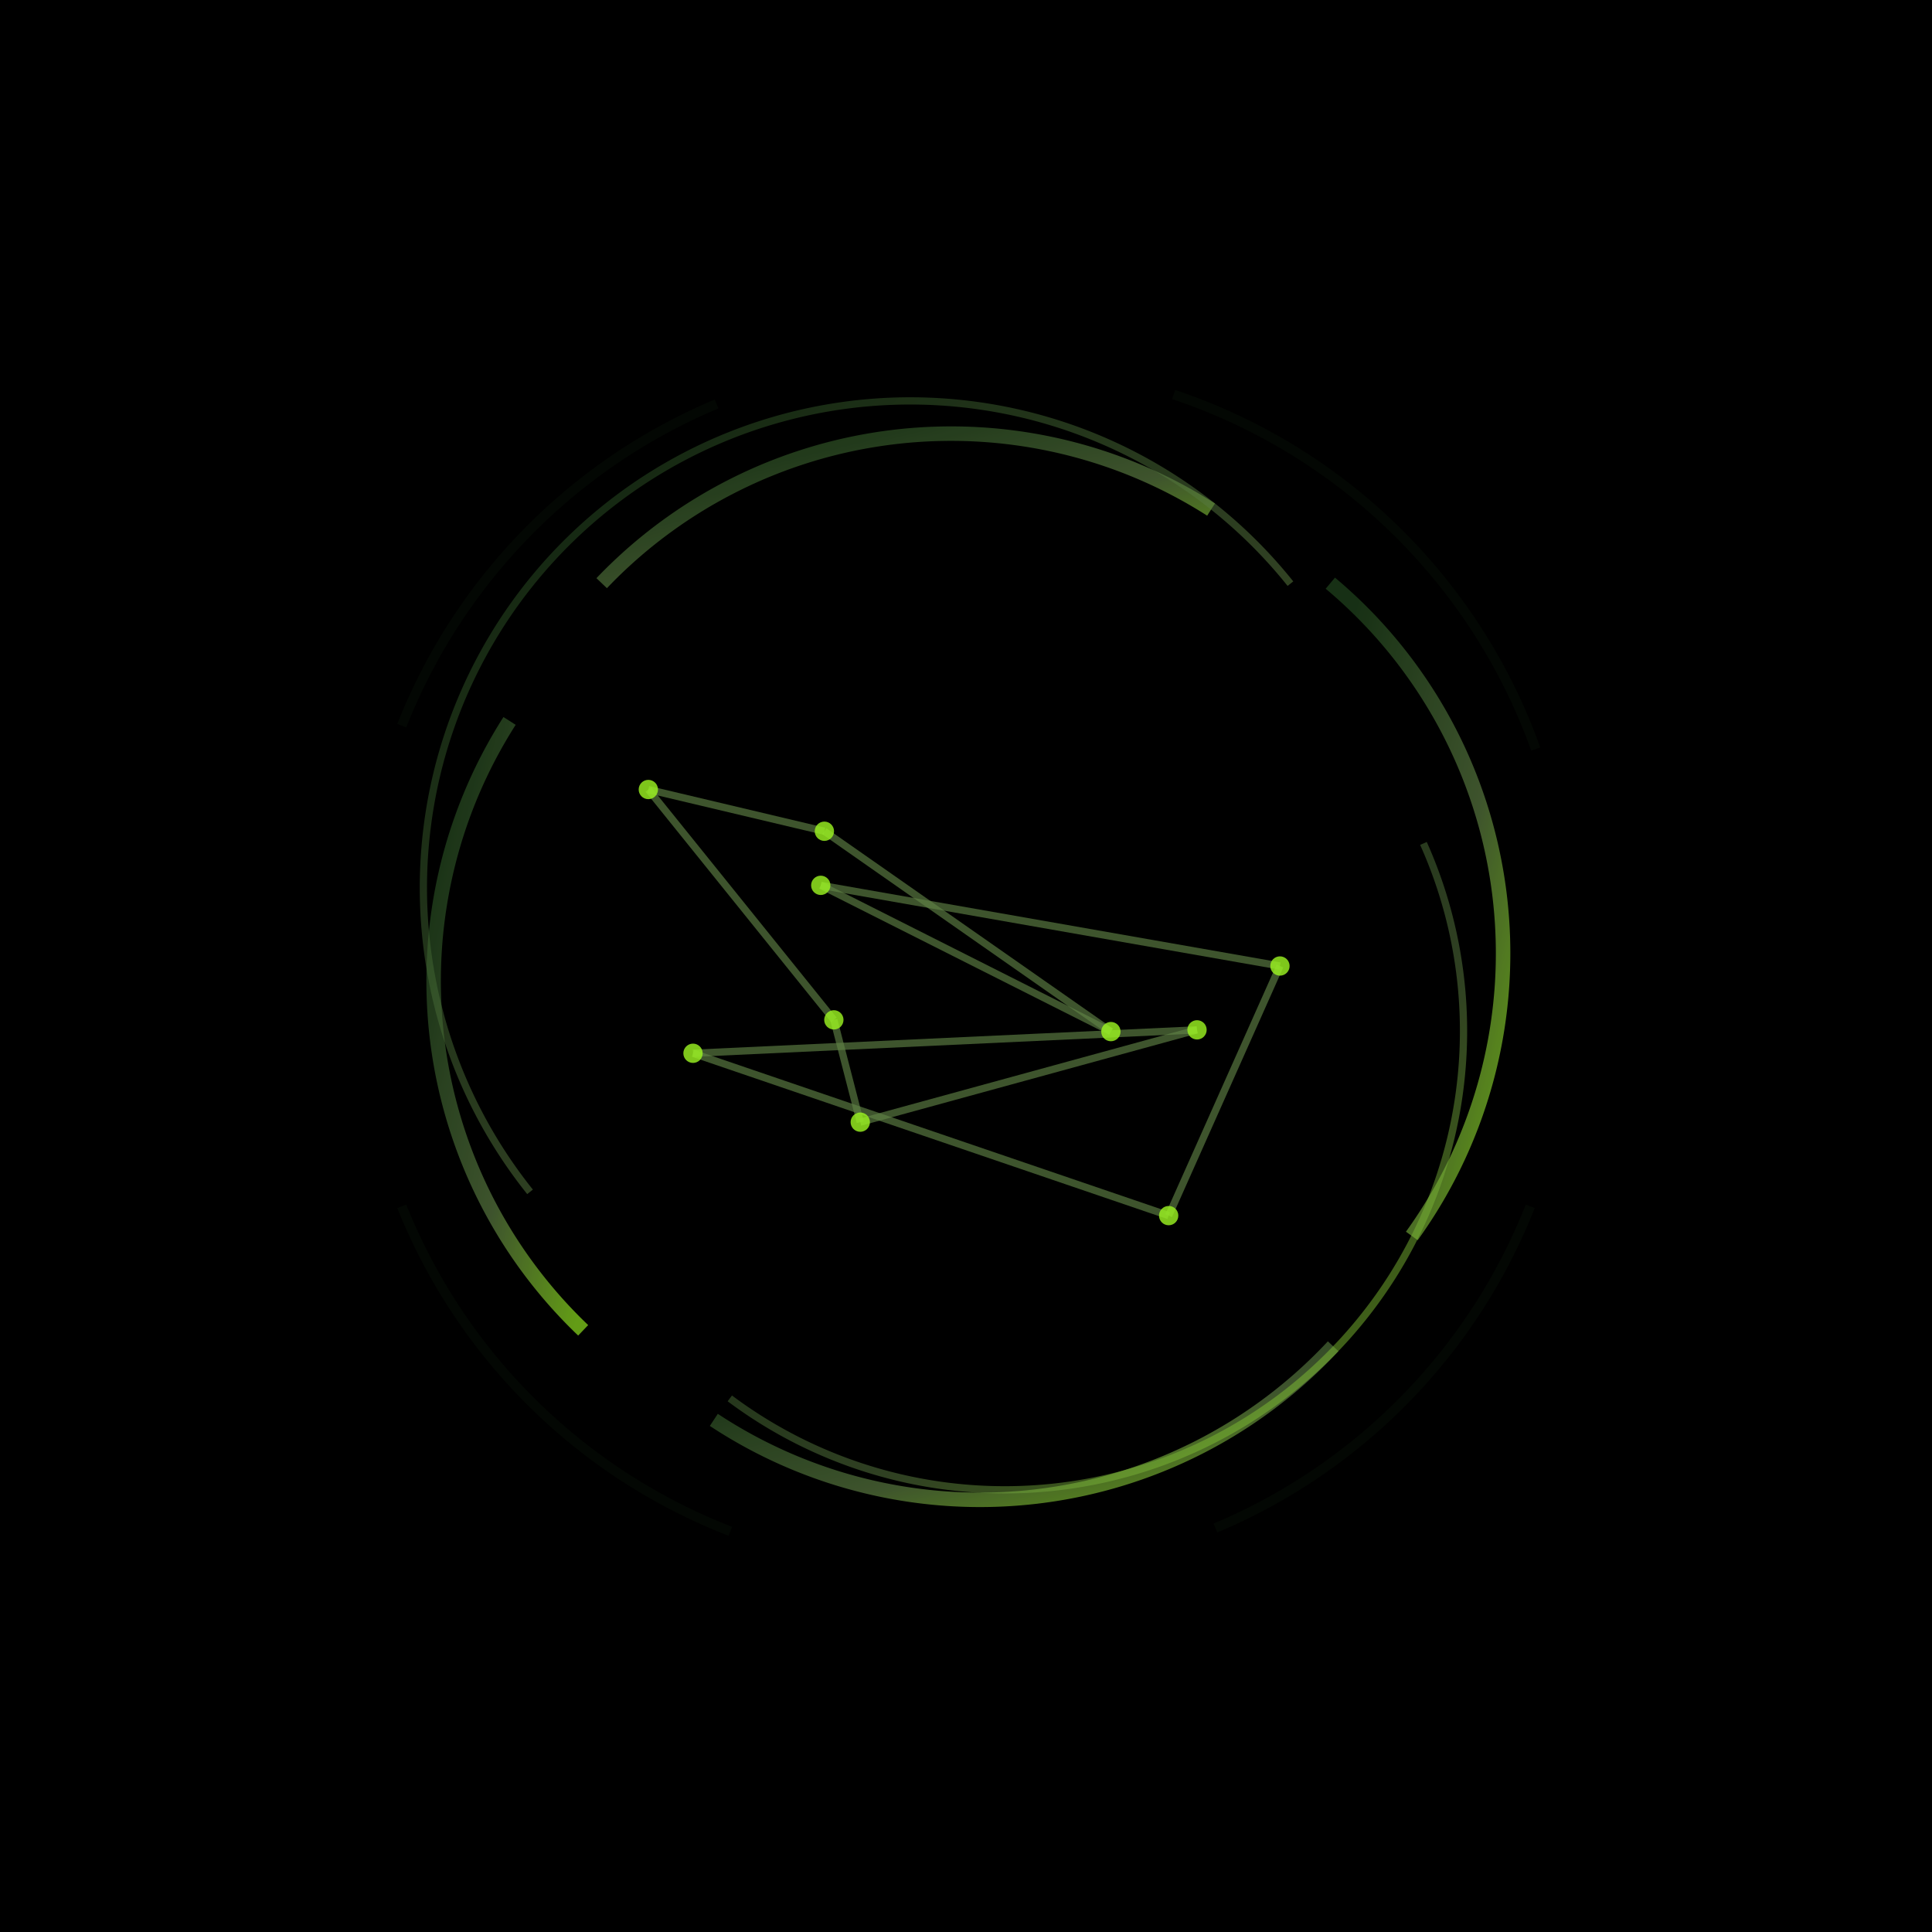
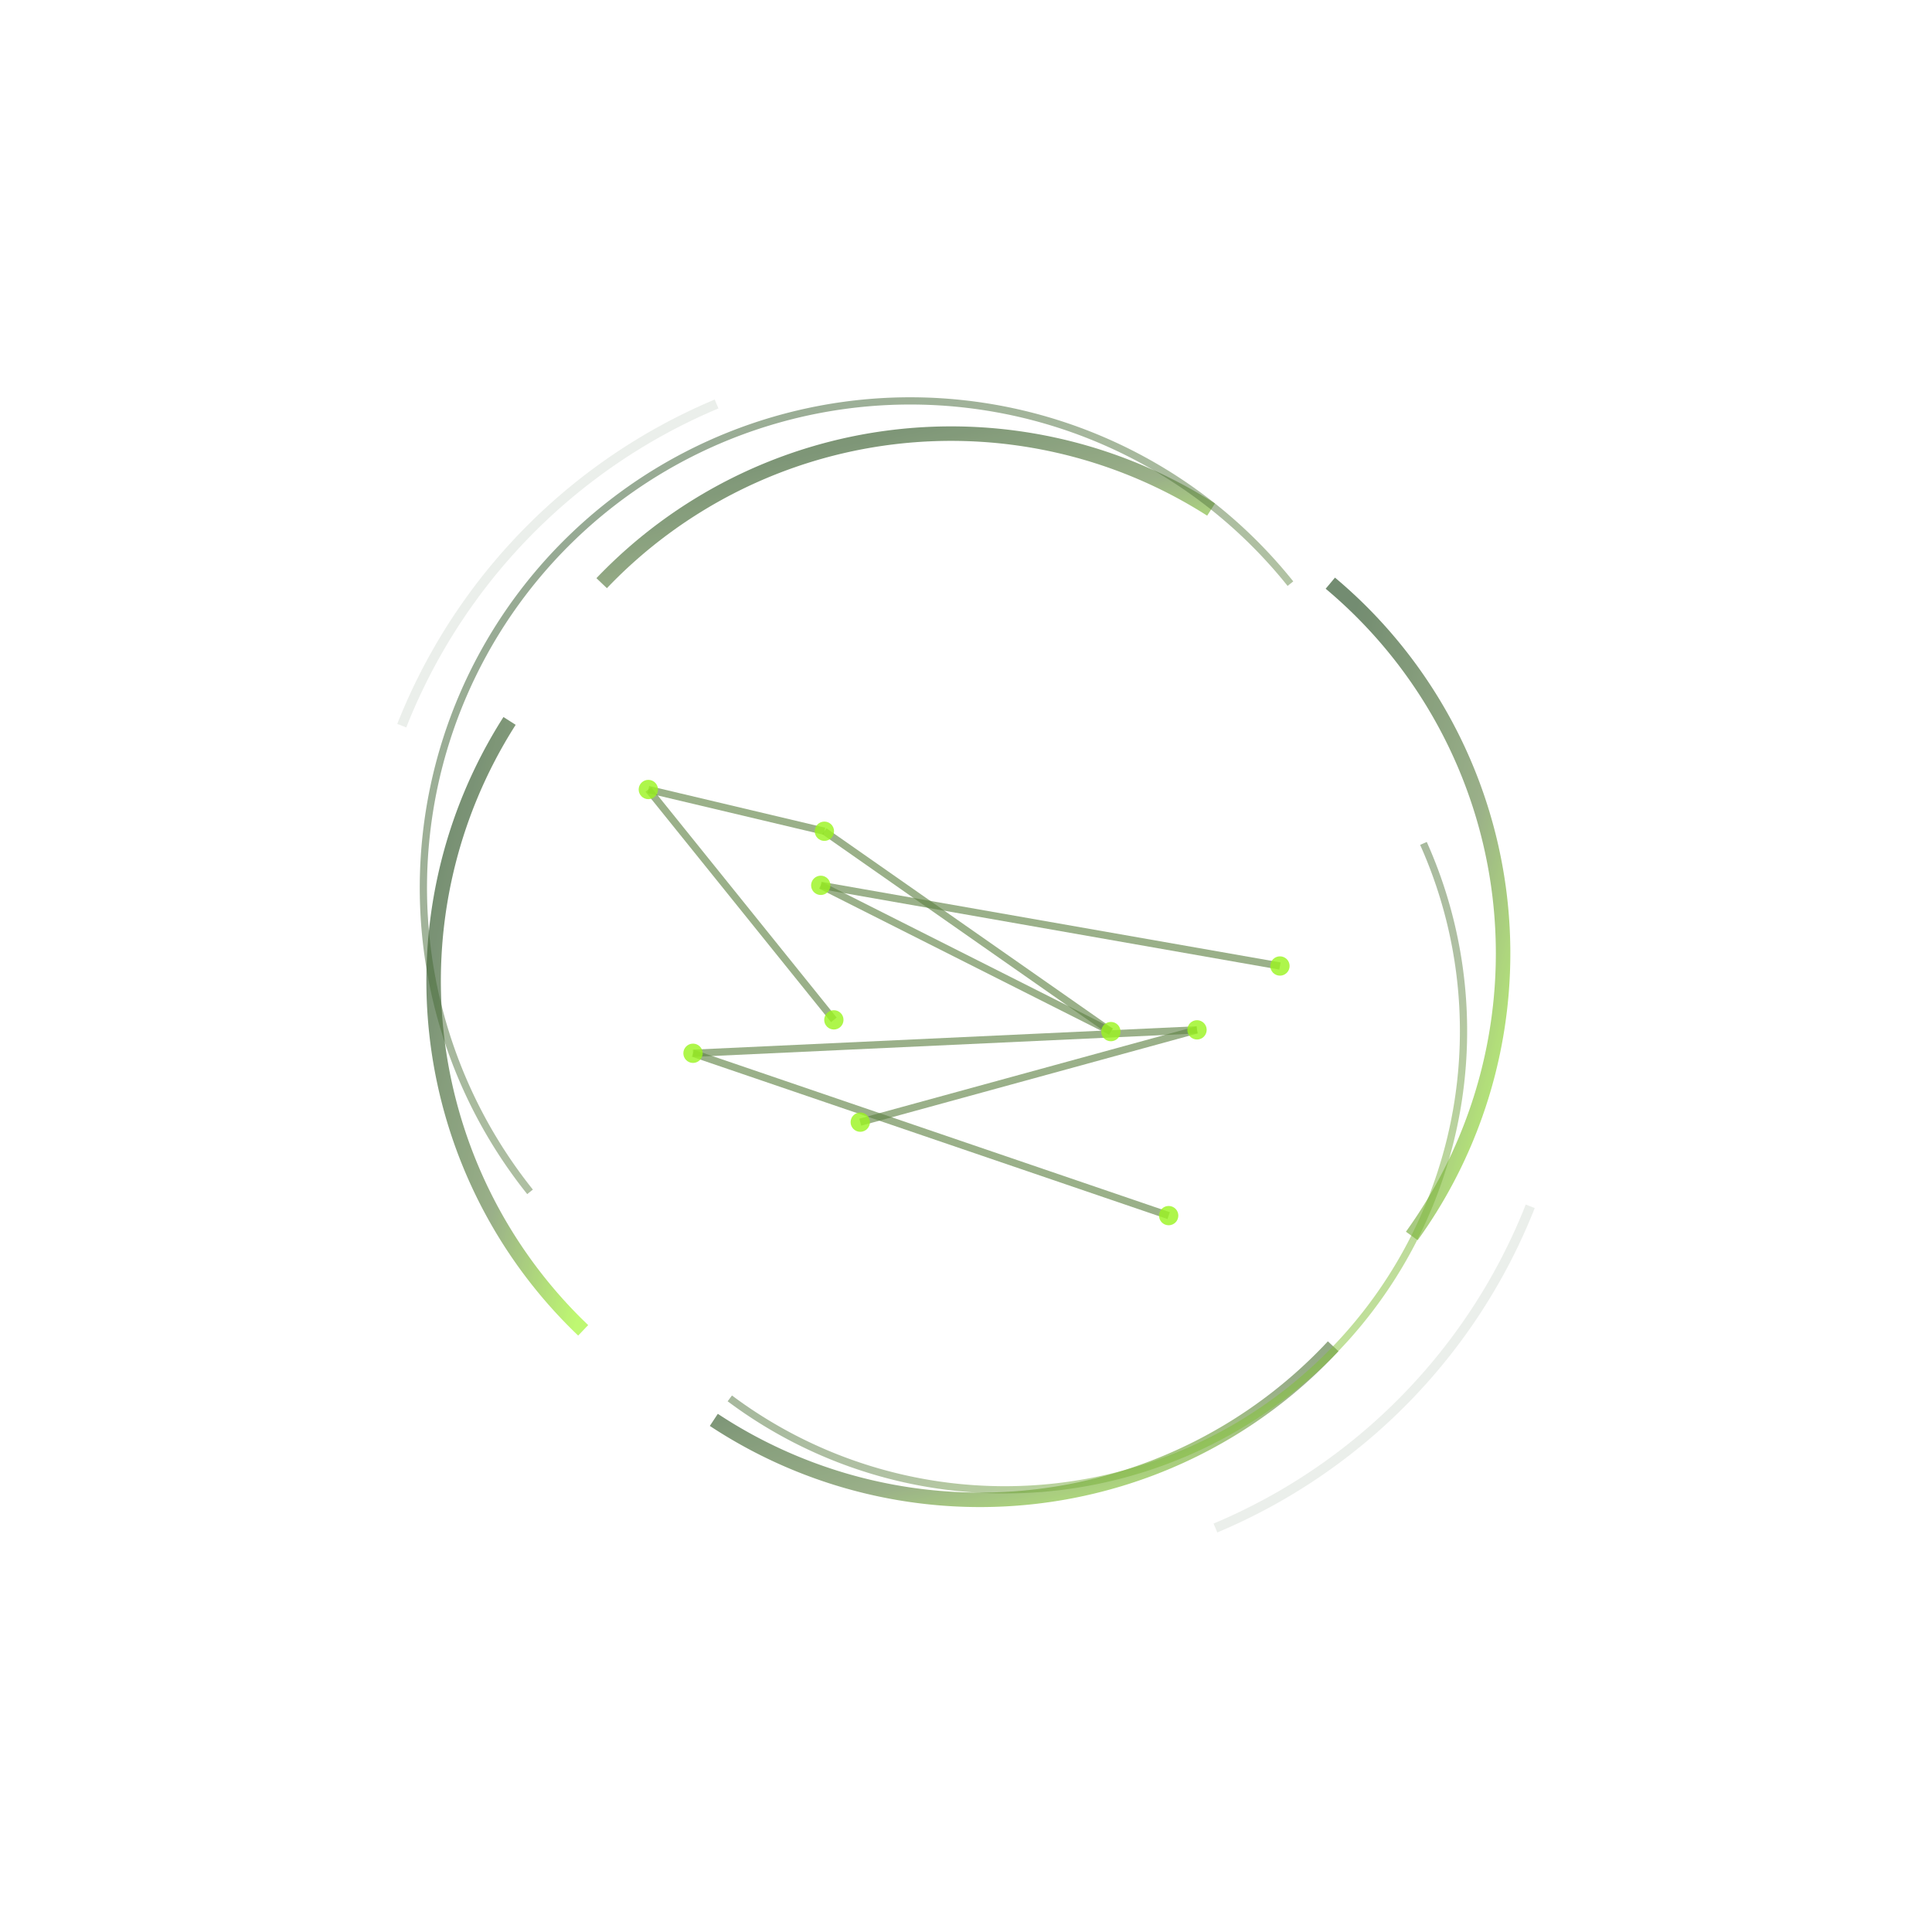
<svg xmlns="http://www.w3.org/2000/svg" viewBox="0 0 400 400" width="400" height="400">
  <defs>
    <filter id="glow">
      <feGaussianBlur stdDeviation="4" result="coloredBlur" />
      <feMerge>
        <feMergeNode in="coloredBlur" />
        <feMergeNode in="SourceGraphic" />
      </feMerge>
    </filter>
    <filter id="strongGlow">
      <feGaussianBlur stdDeviation="8" result="coloredBlur" />
      <feMerge>
        <feMergeNode in="coloredBlur" />
        <feMergeNode in="SourceGraphic" />
      </feMerge>
    </filter>
    <filter id="noise">
      <feTurbulence type="fractalNoise" baseFrequency="19.5" numOctaves="10" result="turbulence" />
      <feComposite operator="in" in="turbulence" in2="SourceAlpha" result="composite" />
      <feColorMatrix in="composite" values="0 0 0 0 0  0 0 0 0 0  0 0 0 0 0  0 0 0 0.4 0" result="noiseMask" />
      <feBlend in="SourceGraphic" in2="noiseMask" mode="soft-light" opacity="0.04" />
    </filter>
    <linearGradient id="ringGradient" x1="0%" y1="0%" x2="100%" y2="100%">
      <stop offset="9%" stop-color="#244B20" />
      <stop offset="60%" stop-color="#618346" />
      <stop offset="97%" stop-color="#9BF422" />
    </linearGradient>
  </defs>
-   <rect width="400" height="400" fill="#000" />
  <g filter="url(#noise)">
    <g>
      <path d="M 316.82 249.75 A 120 120 0 0 1 251.64 316.36" fill="none" stroke="#244B20" stroke-width="2" opacity="0.3" filter="url(#strongGlow)" />
-       <path d="M 151.22 317.04 A 120 120 0 0 1 83.18 249.75" fill="none" stroke="#244B20" stroke-width="2" opacity="0.3" filter="url(#strongGlow)" />
      <path d="M 83.18 150.25 A 120 120 0 0 1 148.36 83.64" fill="none" stroke="#244B20" stroke-width="2" opacity="0.3" filter="url(#strongGlow)" />
-       <path d="M 242.98 81.68 A 120 120 0 0 1 317.96 155.09" fill="none" stroke="#244B20" stroke-width="2" opacity="0.3" filter="url(#strongGlow)" />
      <path d="M 276.02 278.73 A 100 100 0 0 1 147.79 293.97" fill="none" stroke="url(#ringGradient)" stroke-width="3" opacity="0.8" filter="url(#glow)" />
      <path d="M 120.74 275.43 A 100 100 0 0 1 105.50 149.26" fill="none" stroke="url(#ringGradient)" stroke-width="3" opacity="0.8" filter="url(#glow)" />
      <path d="M 124.57 120.74 A 100 100 0 0 1 250.74 105.50" fill="none" stroke="url(#ringGradient)" stroke-width="3" opacity="0.8" filter="url(#glow)" />
      <path d="M 275.43 120.74 A 100 100 0 0 1 292.30 255.89" fill="none" stroke="url(#ringGradient)" stroke-width="3" opacity="0.8" filter="url(#glow)" />
      <path d="M 109.74 246.76 A 95 95 0 0 1 267.17 120.84" fill="none" stroke="url(#ringGradient)" stroke-width="1.5" opacity="0.7" filter="url(#glow)" />
      <path d="M 294.71 174.62 A 95 95 0 0 1 151.10 289.52" fill="none" stroke="url(#ringGradient)" stroke-width="1.5" opacity="0.7" filter="url(#glow)" />
    </g>
    <g>
      <path d="M 178.11 232.33 L 247.83 213.22" stroke="#618346" stroke-width="1.5" fill="none" filter="url(#glow)" opacity="0.8" />
      <path d="M 247.83 213.22 L 143.48 218.07" stroke="#618346" stroke-width="1.5" fill="none" filter="url(#glow)" opacity="0.8" />
      <path d="M 143.48 218.07 L 241.96 251.68" stroke="#618346" stroke-width="1.5" fill="none" filter="url(#glow)" opacity="0.8" />
-       <path d="M 241.96 251.68 L 265 200" stroke="#618346" stroke-width="1.5" fill="none" filter="url(#glow)" opacity="0.8" />
      <path d="M 265 200 L 169.93 183.30" stroke="#618346" stroke-width="1.5" fill="none" filter="url(#glow)" opacity="0.8" />
      <path d="M 169.93 183.30 L 230 213.58" stroke="#618346" stroke-width="1.5" fill="none" filter="url(#glow)" opacity="0.8" />
      <path d="M 230 213.58 L 170.68 172.10" stroke="#618346" stroke-width="1.5" fill="none" filter="url(#glow)" opacity="0.8" />
      <path d="M 170.68 172.10 L 134.23 163.46" stroke="#618346" stroke-width="1.5" fill="none" filter="url(#glow)" opacity="0.8" />
      <path d="M 134.23 163.46 L 172.64 211.15" stroke="#618346" stroke-width="1.5" fill="none" filter="url(#glow)" opacity="0.8" />
-       <path d="M 172.64 211.15 L 178.11 232.33" stroke="#618346" stroke-width="1.5" fill="none" filter="url(#glow)" opacity="0.8" />
      <circle cx="178.11" cy="232.33" r="2" fill="#9BF422" filter="url(#glow)" opacity="0.9" />
      <circle cx="247.83" cy="213.22" r="2" fill="#9BF422" filter="url(#glow)" opacity="0.9" />
      <circle cx="143.48" cy="218.07" r="2" fill="#9BF422" filter="url(#glow)" opacity="0.9" />
      <circle cx="241.96" cy="251.68" r="2" fill="#9BF422" filter="url(#glow)" opacity="0.9" />
      <circle cx="265" cy="200" r="2" fill="#9BF422" filter="url(#glow)" opacity="0.9" />
      <circle cx="169.93" cy="183.30" r="2" fill="#9BF422" filter="url(#glow)" opacity="0.9" />
      <circle cx="230" cy="213.58" r="2" fill="#9BF422" filter="url(#glow)" opacity="0.9" />
      <circle cx="170.68" cy="172.10" r="2" fill="#9BF422" filter="url(#glow)" opacity="0.9" />
      <circle cx="134.23" cy="163.46" r="2" fill="#9BF422" filter="url(#glow)" opacity="0.9" />
      <circle cx="172.64" cy="211.15" r="2" fill="#9BF422" filter="url(#glow)" opacity="0.9" />
    </g>
  </g>
</svg>